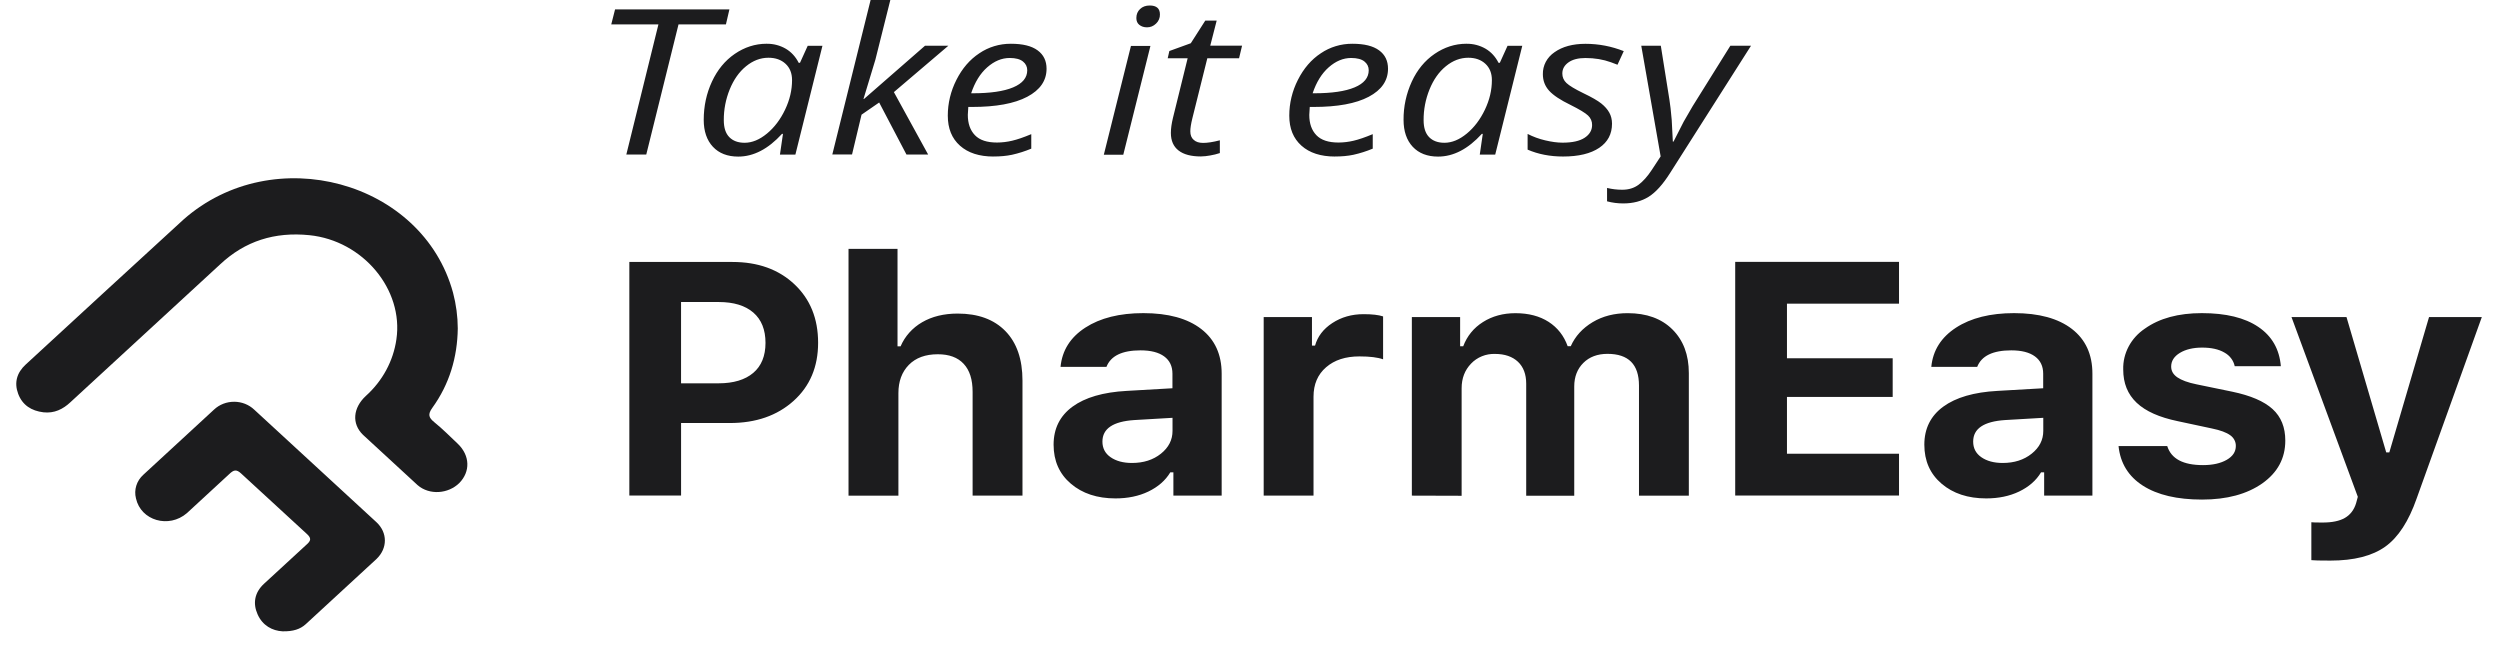
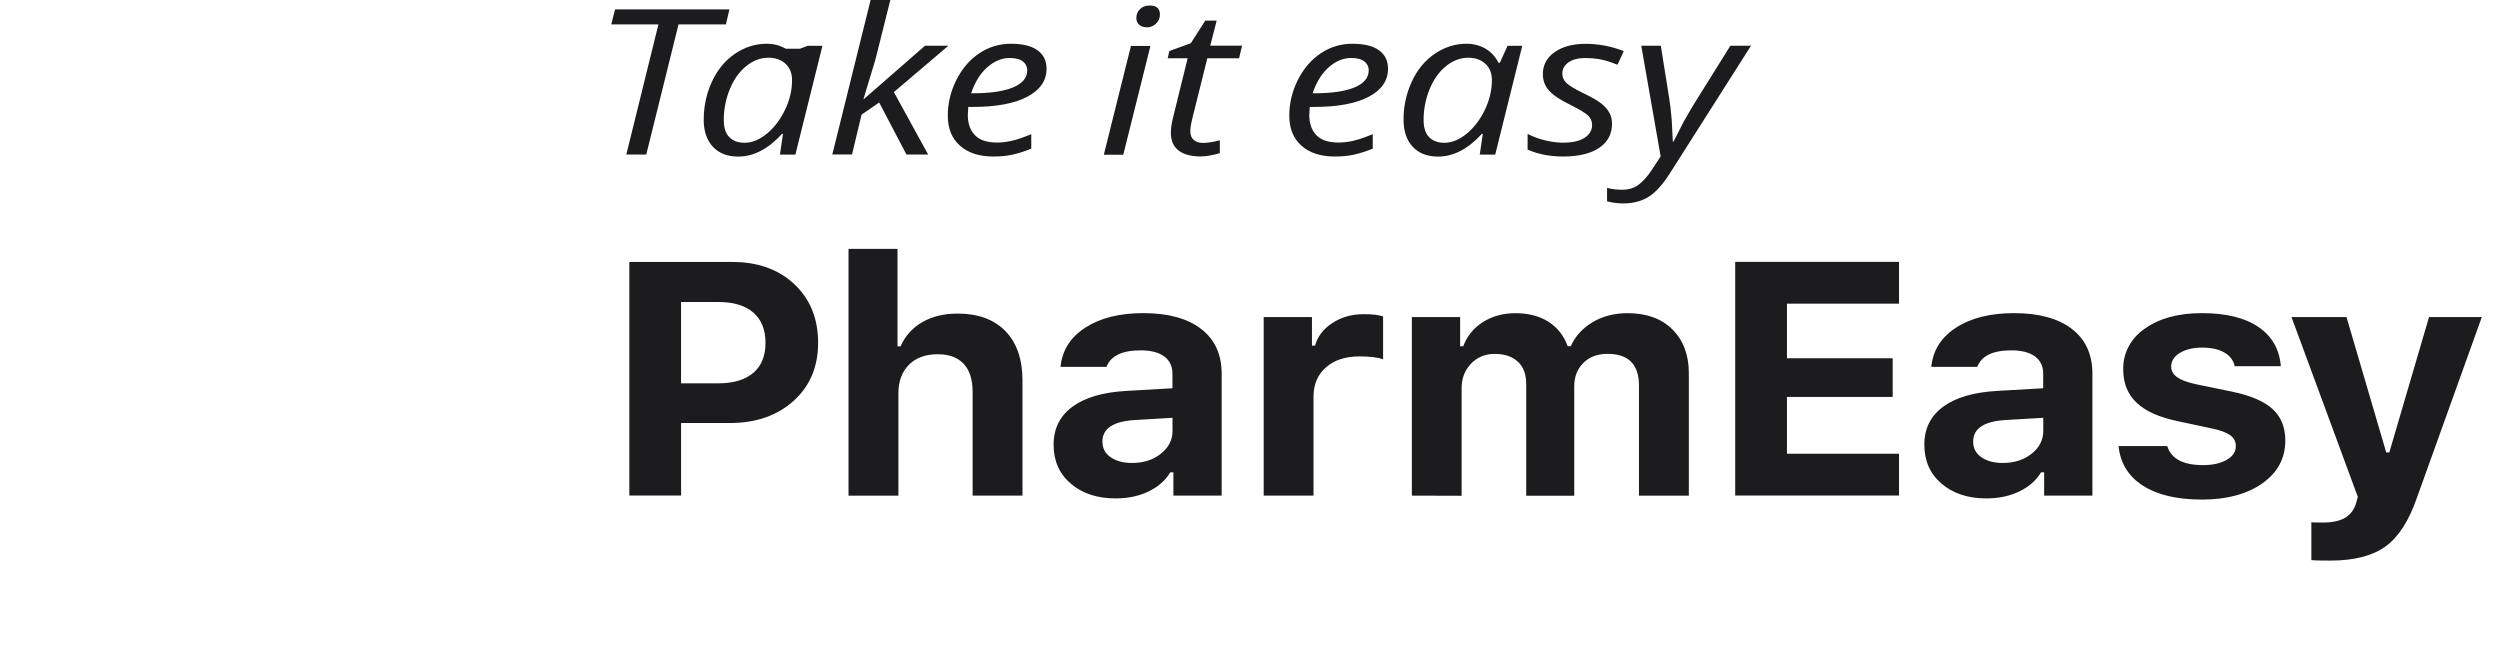
<svg xmlns="http://www.w3.org/2000/svg" width="135" height="35" viewBox="0 0 135 35" fill="none">
  <g clip-path="url(#clip0_2007_40374)">
-     <path fill-rule="evenodd" clip-rule="evenodd" d="M15.264 34.092C14.704 34.064 14.175 33.777 13.909 33.172C13.644 32.579 13.747 32.001 14.247 31.532L16.541 29.42C16.798 29.198 16.827 29.065 16.563 28.826L13.029 25.576C12.764 25.325 12.618 25.374 12.384 25.596L10.094 27.708C9.115 28.552 7.607 28.112 7.342 26.913C7.284 26.686 7.29 26.448 7.36 26.225C7.429 26.001 7.561 25.798 7.74 25.637L11.56 22.116C11.703 21.982 11.872 21.875 12.059 21.803C12.245 21.731 12.445 21.694 12.647 21.695C12.848 21.695 13.048 21.734 13.234 21.807C13.42 21.881 13.589 21.989 13.731 22.124L20.325 28.196C20.935 28.761 20.935 29.605 20.333 30.183L16.512 33.704C16.213 33.978 15.824 34.103 15.265 34.091L15.264 34.092ZM24.72 17.737C24.698 19.292 24.272 20.742 23.344 22.025C23.088 22.381 23.152 22.554 23.455 22.801C23.904 23.164 24.31 23.576 24.729 23.972C25.383 24.606 25.405 25.47 24.802 26.084C24.208 26.669 23.191 26.753 22.55 26.197L19.601 23.48C18.981 22.878 19.062 22.023 19.755 21.381C20.657 20.57 21.239 19.493 21.405 18.328C21.803 15.635 19.602 12.995 16.708 12.7C14.832 12.51 13.234 13.015 11.888 14.275L3.807 21.716C3.401 22.099 2.931 22.329 2.349 22.265C1.695 22.188 1.208 21.873 0.982 21.267C0.755 20.662 0.909 20.125 1.388 19.685L5.503 15.897L9.912 11.852C14.763 7.576 22.822 9.768 24.464 15.805C24.631 16.437 24.717 17.085 24.72 17.737Z" fill="#1C1C1E" />
-     <path d="M33.983 14.146H39.551C40.928 14.146 42.042 14.546 42.897 15.349C43.751 16.153 44.178 17.203 44.178 18.511C44.178 19.803 43.738 20.853 42.853 21.648C41.968 22.443 40.824 22.843 39.413 22.843H36.778V26.76H33.984V14.147L33.983 14.146ZM36.777 16.31V20.699H38.803C39.611 20.699 40.235 20.509 40.675 20.137C41.115 19.765 41.337 19.221 41.337 18.514C41.337 17.806 41.119 17.258 40.679 16.878C40.238 16.498 39.619 16.309 38.807 16.309H36.778L36.777 16.31ZM45.82 26.764V13.44H48.466V18.701H48.633C48.862 18.161 49.27 17.705 49.795 17.401C50.329 17.09 50.971 16.933 51.714 16.933C52.816 16.933 53.676 17.248 54.291 17.878C54.906 18.508 55.214 19.4 55.214 20.555V26.761H52.521V21.161C52.521 20.494 52.363 19.994 52.038 19.646C51.714 19.299 51.252 19.13 50.641 19.13C49.975 19.13 49.453 19.32 49.077 19.703C48.701 20.087 48.514 20.596 48.514 21.23V26.765H45.821L45.82 26.764ZM60.236 26.914C59.249 26.914 58.446 26.648 57.826 26.119C57.206 25.591 56.894 24.888 56.894 24.012C56.894 23.143 57.236 22.457 57.915 21.96C58.594 21.463 59.573 21.177 60.842 21.108L63.312 20.966V20.179C63.312 19.775 63.162 19.464 62.867 19.247C62.572 19.029 62.145 18.919 61.59 18.919C60.59 18.919 59.979 19.218 59.748 19.812H57.269C57.355 18.919 57.803 18.213 58.607 17.692C59.411 17.171 60.457 16.909 61.74 16.909C63.086 16.909 64.125 17.195 64.863 17.764C65.602 18.334 65.97 19.142 65.97 20.179V26.764H63.363V25.505H63.197C62.931 25.949 62.534 26.292 62.013 26.543C61.492 26.793 60.899 26.914 60.236 26.914ZM61.125 25C61.749 25 62.27 24.835 62.689 24.5C63.107 24.165 63.316 23.757 63.316 23.268V22.562L61.253 22.683C60.103 22.759 59.531 23.147 59.531 23.845C59.531 24.201 59.676 24.484 59.971 24.689C60.266 24.894 60.65 25 61.125 25ZM68.239 26.764V17.123H70.846V18.661H71.013C71.15 18.173 71.457 17.764 71.944 17.446C72.431 17.127 72.992 16.965 73.632 16.965C74.094 16.965 74.444 17.005 74.687 17.086V19.403C74.4 19.299 73.977 19.246 73.409 19.246C72.661 19.246 72.063 19.439 71.61 19.831C71.156 20.223 70.93 20.752 70.93 21.422V26.764H68.239ZM76.24 26.764V17.122H78.847V18.697H79.014C79.224 18.144 79.578 17.707 80.082 17.389C80.587 17.07 81.172 16.912 81.834 16.912C82.544 16.912 83.142 17.07 83.624 17.38C84.107 17.69 84.453 18.131 84.654 18.696H84.821C85.061 18.155 85.458 17.723 86.005 17.395C86.552 17.068 87.185 16.911 87.894 16.911C88.91 16.911 89.719 17.202 90.308 17.787C90.898 18.373 91.197 19.156 91.197 20.149V26.767H88.505V20.821C88.505 19.678 87.937 19.108 86.804 19.108C86.261 19.108 85.825 19.274 85.501 19.597C85.176 19.92 85.009 20.348 85.009 20.865V26.768H82.415V20.719C82.415 20.21 82.265 19.815 81.97 19.536C81.675 19.258 81.261 19.112 80.731 19.112C80.487 19.104 80.245 19.147 80.022 19.238C79.798 19.329 79.598 19.465 79.436 19.637C79.099 19.988 78.928 20.429 78.928 20.965V26.772L76.24 26.764H76.24ZM102.547 24.502V26.759H93.701V14.142H102.547V16.399H96.496V19.346H102.205V21.433H96.496V24.502H102.547ZM107.255 26.914C106.269 26.914 105.465 26.648 104.845 26.119C104.226 25.591 103.914 24.888 103.914 24.012C103.914 23.143 104.256 22.457 104.935 21.96C105.615 21.463 106.593 21.177 107.863 21.108L110.332 20.966V20.179C110.332 19.775 110.183 19.464 109.888 19.247C109.593 19.029 109.166 18.919 108.61 18.919C107.611 18.919 106.999 19.218 106.768 19.812H104.29C104.375 18.919 104.825 18.213 105.627 17.692C106.43 17.171 107.478 16.909 108.76 16.909C110.106 16.909 111.145 17.195 111.884 17.764C112.622 18.334 112.99 19.142 112.99 20.179V26.764H110.384V25.505H110.217C109.952 25.949 109.555 26.292 109.033 26.543C108.512 26.793 107.918 26.914 107.255 26.914ZM108.145 25C108.768 25 109.29 24.835 109.709 24.5C110.128 24.165 110.337 23.757 110.337 23.268V22.562L108.273 22.683C107.123 22.759 106.551 23.147 106.551 23.845C106.551 24.201 106.696 24.484 106.991 24.689C107.286 24.894 107.67 25 108.145 25ZM114.654 19.953C114.642 19.523 114.743 19.096 114.947 18.711C115.151 18.326 115.453 17.994 115.825 17.745C116.607 17.188 117.632 16.909 118.901 16.909C120.197 16.909 121.213 17.155 121.948 17.652C122.684 18.149 123.089 18.855 123.166 19.776H120.675C120.643 19.622 120.577 19.476 120.48 19.349C120.384 19.221 120.259 19.115 120.116 19.037C119.812 18.859 119.41 18.77 118.914 18.77C118.427 18.77 118.026 18.867 117.713 19.056C117.401 19.246 117.243 19.493 117.243 19.795C117.243 20.03 117.354 20.223 117.577 20.377C117.8 20.53 118.146 20.66 118.624 20.756L120.539 21.151C121.53 21.358 122.256 21.668 122.718 22.088C123.18 22.508 123.406 23.077 123.406 23.792C123.406 24.749 122.991 25.516 122.167 26.101C121.338 26.683 120.256 26.977 118.91 26.977C117.565 26.977 116.5 26.727 115.718 26.227C114.936 25.726 114.496 25.011 114.401 24.087H117.03C117.248 24.777 117.888 25.116 118.965 25.116C119.491 25.116 119.914 25.019 120.244 24.83C120.573 24.64 120.735 24.393 120.735 24.083C120.737 23.97 120.711 23.859 120.658 23.758C120.605 23.657 120.527 23.569 120.431 23.502C120.226 23.353 119.902 23.232 119.449 23.139L117.598 22.743C116.607 22.537 115.867 22.211 115.38 21.75C114.893 21.288 114.654 20.696 114.654 19.953ZM125.839 30.272C125.266 30.272 124.924 30.264 124.813 30.248V28.201C124.873 28.213 125.078 28.217 125.425 28.217C125.937 28.217 126.339 28.133 126.625 27.967C126.912 27.801 127.117 27.539 127.228 27.176L127.322 26.828L123.741 17.122H126.711L128.856 24.43H129.023L131.168 17.122H134.018L130.501 26.913C130.069 28.149 129.505 29.017 128.805 29.518C128.104 30.019 127.117 30.272 125.839 30.272ZM34.898 8.346H33.821L35.555 1.317H33.008L33.213 0.509H39.388L39.2 1.317H36.64L34.898 8.346ZM41.399 2.363C41.763 2.358 42.12 2.451 42.429 2.63C42.729 2.807 42.963 3.062 43.13 3.393H43.199L43.617 2.472H44.412L42.951 8.347H42.117L42.28 7.229H42.228C41.48 8.049 40.689 8.456 39.865 8.456C39.284 8.456 38.827 8.279 38.498 7.927C38.168 7.575 38.001 7.087 38.001 6.473C38.001 5.73 38.151 5.039 38.446 4.405C38.741 3.771 39.151 3.271 39.676 2.911C40.201 2.552 40.775 2.362 41.398 2.362L41.399 2.363ZM40.207 7.71C40.613 7.71 41.014 7.544 41.416 7.213C41.819 6.881 42.142 6.45 42.395 5.921C42.648 5.391 42.771 4.859 42.771 4.326C42.771 3.959 42.656 3.664 42.421 3.446C42.187 3.228 41.878 3.118 41.498 3.118C41.063 3.118 40.66 3.272 40.285 3.579C39.91 3.885 39.619 4.301 39.405 4.826C39.19 5.357 39.081 5.921 39.085 6.49C39.085 6.897 39.183 7.201 39.38 7.403C39.576 7.605 39.854 7.71 40.209 7.71H40.207ZM46.65 5.35L49.949 2.471H51.21L48.27 4.974L50.12 8.345H48.949L47.475 5.535L46.523 6.193L46.01 8.341H44.945L47.013 0H48.078L47.27 3.226L46.629 5.341H46.651V5.349L46.65 5.35ZM53.651 8.453C52.882 8.453 52.279 8.259 51.839 7.867C51.399 7.475 51.181 6.938 51.181 6.248C51.18 5.578 51.339 4.917 51.646 4.314C51.958 3.696 52.369 3.216 52.886 2.876C53.381 2.539 53.976 2.36 54.587 2.363C55.228 2.363 55.706 2.48 56.031 2.719C56.356 2.957 56.514 3.288 56.514 3.712C56.514 4.353 56.167 4.858 55.471 5.226C54.774 5.594 53.783 5.775 52.492 5.775H52.288L52.262 6.203C52.262 6.671 52.39 7.035 52.647 7.301C52.903 7.568 53.3 7.697 53.839 7.697C54.113 7.696 54.385 7.663 54.651 7.6C54.929 7.535 55.275 7.418 55.689 7.244V8.027C55.353 8.167 55.004 8.278 54.646 8.358C54.343 8.422 54.014 8.451 53.651 8.451L53.651 8.453ZM54.524 3.131C54.092 3.131 53.69 3.301 53.309 3.636C52.929 3.971 52.643 4.439 52.442 5.037H52.518C53.471 5.037 54.203 4.932 54.71 4.718C55.218 4.504 55.471 4.197 55.471 3.793C55.472 3.703 55.453 3.614 55.413 3.532C55.373 3.451 55.313 3.378 55.24 3.321C55.086 3.196 54.851 3.131 54.522 3.131H54.524ZM60.657 8.356H59.606L61.071 2.481H62.123L60.657 8.356ZM61.363 0.975C61.363 0.773 61.431 0.612 61.564 0.487C61.696 0.361 61.871 0.297 62.085 0.297C62.452 0.297 62.636 0.459 62.636 0.777C62.639 0.869 62.622 0.961 62.586 1.046C62.55 1.132 62.496 1.209 62.427 1.274C62.286 1.411 62.124 1.476 61.94 1.476C61.773 1.476 61.637 1.432 61.525 1.343C61.419 1.262 61.363 1.136 61.363 0.975ZM64.97 7.717C65.201 7.717 65.499 7.673 65.872 7.576V8.266C65.701 8.323 65.525 8.366 65.346 8.396C65.181 8.427 65.014 8.445 64.846 8.448C64.325 8.448 63.923 8.344 63.646 8.13C63.368 7.916 63.227 7.6 63.227 7.177C63.227 6.942 63.266 6.672 63.338 6.373L64.133 3.147H63.056L63.145 2.755L64.303 2.335L65.085 1.112H65.701L65.354 2.465H67.072L66.909 3.147H65.195L64.388 6.386C64.311 6.697 64.277 6.931 64.277 7.092C64.277 7.294 64.337 7.448 64.461 7.553C64.585 7.666 64.752 7.717 64.97 7.717ZM72.091 8.453C71.322 8.453 70.719 8.259 70.279 7.867C69.839 7.475 69.621 6.938 69.621 6.248C69.62 5.578 69.779 4.917 70.086 4.314C70.398 3.696 70.809 3.216 71.326 2.876C71.821 2.539 72.416 2.36 73.027 2.363C73.668 2.363 74.146 2.48 74.471 2.719C74.796 2.957 74.953 3.288 74.953 3.712C74.953 4.353 74.607 4.858 73.911 5.226C73.214 5.594 72.223 5.775 70.932 5.775H70.727L70.701 6.203C70.701 6.671 70.829 7.035 71.085 7.301C71.342 7.568 71.74 7.697 72.278 7.697C72.552 7.696 72.824 7.663 73.09 7.6C73.368 7.535 73.714 7.418 74.128 7.244V8.027C73.792 8.167 73.443 8.278 73.085 8.358C72.782 8.422 72.453 8.451 72.09 8.451L72.091 8.453ZM72.963 3.131C72.531 3.131 72.129 3.301 71.749 3.636C71.37 3.971 71.083 4.439 70.882 5.037H70.958C71.911 5.037 72.642 4.932 73.15 4.718C73.658 4.504 73.911 4.197 73.911 3.793C73.912 3.703 73.892 3.614 73.853 3.532C73.812 3.451 73.753 3.378 73.68 3.321C73.525 3.196 73.287 3.131 72.963 3.131ZM79.19 2.363C79.553 2.358 79.911 2.451 80.22 2.63C80.52 2.807 80.754 3.062 80.921 3.393H80.99L81.408 2.472H82.203L80.742 8.347H79.908L80.07 7.229H80.019C79.271 8.049 78.485 8.456 77.656 8.456C77.075 8.456 76.618 8.279 76.288 7.927C75.959 7.575 75.792 7.087 75.792 6.473C75.786 5.762 75.937 5.058 76.237 4.405C76.532 3.767 76.942 3.271 77.467 2.911C77.992 2.552 78.566 2.362 79.189 2.362L79.19 2.363ZM77.998 7.71C78.404 7.71 78.805 7.544 79.207 7.213C79.61 6.881 79.933 6.45 80.186 5.921C80.439 5.391 80.562 4.859 80.562 4.326C80.562 3.959 80.447 3.664 80.212 3.446C79.978 3.228 79.669 3.118 79.289 3.118C78.854 3.118 78.451 3.272 78.075 3.579C77.699 3.885 77.409 4.301 77.195 4.826C76.98 5.357 76.871 5.921 76.875 6.49C76.875 6.897 76.973 7.201 77.17 7.403C77.366 7.605 77.643 7.71 77.998 7.71ZM87.049 6.679C87.049 7.237 86.819 7.672 86.358 7.983C85.897 8.294 85.246 8.452 84.405 8.452C83.699 8.452 83.059 8.327 82.491 8.08V7.232C82.79 7.385 83.109 7.502 83.439 7.579C83.781 7.66 84.094 7.704 84.379 7.704C84.905 7.704 85.302 7.616 85.572 7.438C85.842 7.26 85.973 7.029 85.973 6.752C85.976 6.657 85.958 6.562 85.92 6.474C85.883 6.386 85.826 6.306 85.755 6.239C85.61 6.101 85.293 5.908 84.806 5.665C84.263 5.402 83.879 5.148 83.652 4.898C83.426 4.647 83.315 4.352 83.315 4.01C83.309 3.777 83.363 3.547 83.473 3.339C83.584 3.132 83.746 2.953 83.947 2.818C84.37 2.519 84.926 2.366 85.614 2.366C86.328 2.366 87.02 2.499 87.683 2.761L87.345 3.496L86.994 3.363C86.571 3.21 86.114 3.133 85.614 3.133C85.225 3.133 84.922 3.21 84.7 3.367C84.477 3.525 84.366 3.723 84.366 3.969C84.364 4.064 84.383 4.159 84.421 4.247C84.459 4.335 84.516 4.415 84.588 4.482C84.737 4.623 85.041 4.809 85.507 5.035C85.956 5.249 86.276 5.435 86.469 5.588C86.661 5.742 86.806 5.907 86.904 6.085C86.998 6.255 87.049 6.458 87.049 6.679ZM88.629 2.47H89.684L90.15 5.393C90.192 5.639 90.231 6.002 90.273 6.483L90.333 7.646H90.371L90.918 6.572L91.402 5.736L93.44 2.469H94.555L90.183 9.345C89.794 9.959 89.41 10.386 89.029 10.625C88.649 10.864 88.191 10.985 87.657 10.985C87.354 10.985 87.064 10.948 86.781 10.871V10.149C87.05 10.214 87.326 10.246 87.602 10.246C87.944 10.246 88.239 10.157 88.483 9.976C88.726 9.794 88.965 9.527 89.196 9.176L89.675 8.445L88.628 2.469L88.629 2.47Z" fill="#1C1C1E" />
+     <path d="M33.983 14.146H39.551C40.928 14.146 42.042 14.546 42.897 15.349C43.751 16.153 44.178 17.203 44.178 18.511C44.178 19.803 43.738 20.853 42.853 21.648C41.968 22.443 40.824 22.843 39.413 22.843H36.778V26.76H33.984V14.147L33.983 14.146ZM36.777 16.31V20.699H38.803C39.611 20.699 40.235 20.509 40.675 20.137C41.115 19.765 41.337 19.221 41.337 18.514C41.337 17.806 41.119 17.258 40.679 16.878C40.238 16.498 39.619 16.309 38.807 16.309H36.778L36.777 16.31ZM45.82 26.764V13.44H48.466V18.701H48.633C48.862 18.161 49.27 17.705 49.795 17.401C50.329 17.09 50.971 16.933 51.714 16.933C52.816 16.933 53.676 17.248 54.291 17.878C54.906 18.508 55.214 19.4 55.214 20.555V26.761H52.521V21.161C52.521 20.494 52.363 19.994 52.038 19.646C51.714 19.299 51.252 19.13 50.641 19.13C49.975 19.13 49.453 19.32 49.077 19.703C48.701 20.087 48.514 20.596 48.514 21.23V26.765H45.821L45.82 26.764ZM60.236 26.914C59.249 26.914 58.446 26.648 57.826 26.119C57.206 25.591 56.894 24.888 56.894 24.012C56.894 23.143 57.236 22.457 57.915 21.96C58.594 21.463 59.573 21.177 60.842 21.108L63.312 20.966V20.179C63.312 19.775 63.162 19.464 62.867 19.247C62.572 19.029 62.145 18.919 61.59 18.919C60.59 18.919 59.979 19.218 59.748 19.812H57.269C57.355 18.919 57.803 18.213 58.607 17.692C59.411 17.171 60.457 16.909 61.74 16.909C63.086 16.909 64.125 17.195 64.863 17.764C65.602 18.334 65.97 19.142 65.97 20.179V26.764H63.363V25.505H63.197C62.931 25.949 62.534 26.292 62.013 26.543C61.492 26.793 60.899 26.914 60.236 26.914ZM61.125 25C61.749 25 62.27 24.835 62.689 24.5C63.107 24.165 63.316 23.757 63.316 23.268V22.562L61.253 22.683C60.103 22.759 59.531 23.147 59.531 23.845C59.531 24.201 59.676 24.484 59.971 24.689C60.266 24.894 60.65 25 61.125 25ZM68.239 26.764V17.123H70.846V18.661H71.013C71.15 18.173 71.457 17.764 71.944 17.446C72.431 17.127 72.992 16.965 73.632 16.965C74.094 16.965 74.444 17.005 74.687 17.086V19.403C74.4 19.299 73.977 19.246 73.409 19.246C72.661 19.246 72.063 19.439 71.61 19.831C71.156 20.223 70.93 20.752 70.93 21.422V26.764H68.239ZM76.24 26.764V17.122H78.847V18.697H79.014C79.224 18.144 79.578 17.707 80.082 17.389C80.587 17.07 81.172 16.912 81.834 16.912C82.544 16.912 83.142 17.07 83.624 17.38C84.107 17.69 84.453 18.131 84.654 18.696H84.821C85.061 18.155 85.458 17.723 86.005 17.395C86.552 17.068 87.185 16.911 87.894 16.911C88.91 16.911 89.719 17.202 90.308 17.787C90.898 18.373 91.197 19.156 91.197 20.149V26.767H88.505V20.821C88.505 19.678 87.937 19.108 86.804 19.108C86.261 19.108 85.825 19.274 85.501 19.597C85.176 19.92 85.009 20.348 85.009 20.865V26.768H82.415V20.719C82.415 20.21 82.265 19.815 81.97 19.536C81.675 19.258 81.261 19.112 80.731 19.112C80.487 19.104 80.245 19.147 80.022 19.238C79.798 19.329 79.598 19.465 79.436 19.637C79.099 19.988 78.928 20.429 78.928 20.965V26.772L76.24 26.764H76.24ZM102.547 24.502V26.759H93.701V14.142H102.547V16.399H96.496V19.346H102.205V21.433H96.496V24.502H102.547ZM107.255 26.914C106.269 26.914 105.465 26.648 104.845 26.119C104.226 25.591 103.914 24.888 103.914 24.012C103.914 23.143 104.256 22.457 104.935 21.96C105.615 21.463 106.593 21.177 107.863 21.108L110.332 20.966V20.179C110.332 19.775 110.183 19.464 109.888 19.247C109.593 19.029 109.166 18.919 108.61 18.919C107.611 18.919 106.999 19.218 106.768 19.812H104.29C104.375 18.919 104.825 18.213 105.627 17.692C106.43 17.171 107.478 16.909 108.76 16.909C110.106 16.909 111.145 17.195 111.884 17.764C112.622 18.334 112.99 19.142 112.99 20.179V26.764H110.384V25.505H110.217C109.952 25.949 109.555 26.292 109.033 26.543C108.512 26.793 107.918 26.914 107.255 26.914ZM108.145 25C108.768 25 109.29 24.835 109.709 24.5C110.128 24.165 110.337 23.757 110.337 23.268V22.562L108.273 22.683C107.123 22.759 106.551 23.147 106.551 23.845C106.551 24.201 106.696 24.484 106.991 24.689C107.286 24.894 107.67 25 108.145 25ZM114.654 19.953C114.642 19.523 114.743 19.096 114.947 18.711C115.151 18.326 115.453 17.994 115.825 17.745C116.607 17.188 117.632 16.909 118.901 16.909C120.197 16.909 121.213 17.155 121.948 17.652C122.684 18.149 123.089 18.855 123.166 19.776H120.675C120.643 19.622 120.577 19.476 120.48 19.349C120.384 19.221 120.259 19.115 120.116 19.037C119.812 18.859 119.41 18.77 118.914 18.77C118.427 18.77 118.026 18.867 117.713 19.056C117.401 19.246 117.243 19.493 117.243 19.795C117.243 20.03 117.354 20.223 117.577 20.377C117.8 20.53 118.146 20.66 118.624 20.756L120.539 21.151C121.53 21.358 122.256 21.668 122.718 22.088C123.18 22.508 123.406 23.077 123.406 23.792C123.406 24.749 122.991 25.516 122.167 26.101C121.338 26.683 120.256 26.977 118.91 26.977C117.565 26.977 116.5 26.727 115.718 26.227C114.936 25.726 114.496 25.011 114.401 24.087H117.03C117.248 24.777 117.888 25.116 118.965 25.116C119.491 25.116 119.914 25.019 120.244 24.83C120.573 24.64 120.735 24.393 120.735 24.083C120.737 23.97 120.711 23.859 120.658 23.758C120.605 23.657 120.527 23.569 120.431 23.502C120.226 23.353 119.902 23.232 119.449 23.139L117.598 22.743C116.607 22.537 115.867 22.211 115.38 21.75C114.893 21.288 114.654 20.696 114.654 19.953ZM125.839 30.272C125.266 30.272 124.924 30.264 124.813 30.248V28.201C124.873 28.213 125.078 28.217 125.425 28.217C125.937 28.217 126.339 28.133 126.625 27.967C126.912 27.801 127.117 27.539 127.228 27.176L127.322 26.828L123.741 17.122H126.711L128.856 24.43H129.023L131.168 17.122H134.018L130.501 26.913C130.069 28.149 129.505 29.017 128.805 29.518C128.104 30.019 127.117 30.272 125.839 30.272ZM34.898 8.346H33.821L35.555 1.317H33.008L33.213 0.509H39.388L39.2 1.317H36.64L34.898 8.346ZM41.399 2.363C41.763 2.358 42.12 2.451 42.429 2.63H43.199L43.617 2.472H44.412L42.951 8.347H42.117L42.28 7.229H42.228C41.48 8.049 40.689 8.456 39.865 8.456C39.284 8.456 38.827 8.279 38.498 7.927C38.168 7.575 38.001 7.087 38.001 6.473C38.001 5.73 38.151 5.039 38.446 4.405C38.741 3.771 39.151 3.271 39.676 2.911C40.201 2.552 40.775 2.362 41.398 2.362L41.399 2.363ZM40.207 7.71C40.613 7.71 41.014 7.544 41.416 7.213C41.819 6.881 42.142 6.45 42.395 5.921C42.648 5.391 42.771 4.859 42.771 4.326C42.771 3.959 42.656 3.664 42.421 3.446C42.187 3.228 41.878 3.118 41.498 3.118C41.063 3.118 40.66 3.272 40.285 3.579C39.91 3.885 39.619 4.301 39.405 4.826C39.19 5.357 39.081 5.921 39.085 6.49C39.085 6.897 39.183 7.201 39.38 7.403C39.576 7.605 39.854 7.71 40.209 7.71H40.207ZM46.65 5.35L49.949 2.471H51.21L48.27 4.974L50.12 8.345H48.949L47.475 5.535L46.523 6.193L46.01 8.341H44.945L47.013 0H48.078L47.27 3.226L46.629 5.341H46.651V5.349L46.65 5.35ZM53.651 8.453C52.882 8.453 52.279 8.259 51.839 7.867C51.399 7.475 51.181 6.938 51.181 6.248C51.18 5.578 51.339 4.917 51.646 4.314C51.958 3.696 52.369 3.216 52.886 2.876C53.381 2.539 53.976 2.36 54.587 2.363C55.228 2.363 55.706 2.48 56.031 2.719C56.356 2.957 56.514 3.288 56.514 3.712C56.514 4.353 56.167 4.858 55.471 5.226C54.774 5.594 53.783 5.775 52.492 5.775H52.288L52.262 6.203C52.262 6.671 52.39 7.035 52.647 7.301C52.903 7.568 53.3 7.697 53.839 7.697C54.113 7.696 54.385 7.663 54.651 7.6C54.929 7.535 55.275 7.418 55.689 7.244V8.027C55.353 8.167 55.004 8.278 54.646 8.358C54.343 8.422 54.014 8.451 53.651 8.451L53.651 8.453ZM54.524 3.131C54.092 3.131 53.69 3.301 53.309 3.636C52.929 3.971 52.643 4.439 52.442 5.037H52.518C53.471 5.037 54.203 4.932 54.71 4.718C55.218 4.504 55.471 4.197 55.471 3.793C55.472 3.703 55.453 3.614 55.413 3.532C55.373 3.451 55.313 3.378 55.24 3.321C55.086 3.196 54.851 3.131 54.522 3.131H54.524ZM60.657 8.356H59.606L61.071 2.481H62.123L60.657 8.356ZM61.363 0.975C61.363 0.773 61.431 0.612 61.564 0.487C61.696 0.361 61.871 0.297 62.085 0.297C62.452 0.297 62.636 0.459 62.636 0.777C62.639 0.869 62.622 0.961 62.586 1.046C62.55 1.132 62.496 1.209 62.427 1.274C62.286 1.411 62.124 1.476 61.94 1.476C61.773 1.476 61.637 1.432 61.525 1.343C61.419 1.262 61.363 1.136 61.363 0.975ZM64.97 7.717C65.201 7.717 65.499 7.673 65.872 7.576V8.266C65.701 8.323 65.525 8.366 65.346 8.396C65.181 8.427 65.014 8.445 64.846 8.448C64.325 8.448 63.923 8.344 63.646 8.13C63.368 7.916 63.227 7.6 63.227 7.177C63.227 6.942 63.266 6.672 63.338 6.373L64.133 3.147H63.056L63.145 2.755L64.303 2.335L65.085 1.112H65.701L65.354 2.465H67.072L66.909 3.147H65.195L64.388 6.386C64.311 6.697 64.277 6.931 64.277 7.092C64.277 7.294 64.337 7.448 64.461 7.553C64.585 7.666 64.752 7.717 64.97 7.717ZM72.091 8.453C71.322 8.453 70.719 8.259 70.279 7.867C69.839 7.475 69.621 6.938 69.621 6.248C69.62 5.578 69.779 4.917 70.086 4.314C70.398 3.696 70.809 3.216 71.326 2.876C71.821 2.539 72.416 2.36 73.027 2.363C73.668 2.363 74.146 2.48 74.471 2.719C74.796 2.957 74.953 3.288 74.953 3.712C74.953 4.353 74.607 4.858 73.911 5.226C73.214 5.594 72.223 5.775 70.932 5.775H70.727L70.701 6.203C70.701 6.671 70.829 7.035 71.085 7.301C71.342 7.568 71.74 7.697 72.278 7.697C72.552 7.696 72.824 7.663 73.09 7.6C73.368 7.535 73.714 7.418 74.128 7.244V8.027C73.792 8.167 73.443 8.278 73.085 8.358C72.782 8.422 72.453 8.451 72.09 8.451L72.091 8.453ZM72.963 3.131C72.531 3.131 72.129 3.301 71.749 3.636C71.37 3.971 71.083 4.439 70.882 5.037H70.958C71.911 5.037 72.642 4.932 73.15 4.718C73.658 4.504 73.911 4.197 73.911 3.793C73.912 3.703 73.892 3.614 73.853 3.532C73.812 3.451 73.753 3.378 73.68 3.321C73.525 3.196 73.287 3.131 72.963 3.131ZM79.19 2.363C79.553 2.358 79.911 2.451 80.22 2.63C80.52 2.807 80.754 3.062 80.921 3.393H80.99L81.408 2.472H82.203L80.742 8.347H79.908L80.07 7.229H80.019C79.271 8.049 78.485 8.456 77.656 8.456C77.075 8.456 76.618 8.279 76.288 7.927C75.959 7.575 75.792 7.087 75.792 6.473C75.786 5.762 75.937 5.058 76.237 4.405C76.532 3.767 76.942 3.271 77.467 2.911C77.992 2.552 78.566 2.362 79.189 2.362L79.19 2.363ZM77.998 7.71C78.404 7.71 78.805 7.544 79.207 7.213C79.61 6.881 79.933 6.45 80.186 5.921C80.439 5.391 80.562 4.859 80.562 4.326C80.562 3.959 80.447 3.664 80.212 3.446C79.978 3.228 79.669 3.118 79.289 3.118C78.854 3.118 78.451 3.272 78.075 3.579C77.699 3.885 77.409 4.301 77.195 4.826C76.98 5.357 76.871 5.921 76.875 6.49C76.875 6.897 76.973 7.201 77.17 7.403C77.366 7.605 77.643 7.71 77.998 7.71ZM87.049 6.679C87.049 7.237 86.819 7.672 86.358 7.983C85.897 8.294 85.246 8.452 84.405 8.452C83.699 8.452 83.059 8.327 82.491 8.08V7.232C82.79 7.385 83.109 7.502 83.439 7.579C83.781 7.66 84.094 7.704 84.379 7.704C84.905 7.704 85.302 7.616 85.572 7.438C85.842 7.26 85.973 7.029 85.973 6.752C85.976 6.657 85.958 6.562 85.92 6.474C85.883 6.386 85.826 6.306 85.755 6.239C85.61 6.101 85.293 5.908 84.806 5.665C84.263 5.402 83.879 5.148 83.652 4.898C83.426 4.647 83.315 4.352 83.315 4.01C83.309 3.777 83.363 3.547 83.473 3.339C83.584 3.132 83.746 2.953 83.947 2.818C84.37 2.519 84.926 2.366 85.614 2.366C86.328 2.366 87.02 2.499 87.683 2.761L87.345 3.496L86.994 3.363C86.571 3.21 86.114 3.133 85.614 3.133C85.225 3.133 84.922 3.21 84.7 3.367C84.477 3.525 84.366 3.723 84.366 3.969C84.364 4.064 84.383 4.159 84.421 4.247C84.459 4.335 84.516 4.415 84.588 4.482C84.737 4.623 85.041 4.809 85.507 5.035C85.956 5.249 86.276 5.435 86.469 5.588C86.661 5.742 86.806 5.907 86.904 6.085C86.998 6.255 87.049 6.458 87.049 6.679ZM88.629 2.47H89.684L90.15 5.393C90.192 5.639 90.231 6.002 90.273 6.483L90.333 7.646H90.371L90.918 6.572L91.402 5.736L93.44 2.469H94.555L90.183 9.345C89.794 9.959 89.41 10.386 89.029 10.625C88.649 10.864 88.191 10.985 87.657 10.985C87.354 10.985 87.064 10.948 86.781 10.871V10.149C87.05 10.214 87.326 10.246 87.602 10.246C87.944 10.246 88.239 10.157 88.483 9.976C88.726 9.794 88.965 9.527 89.196 9.176L89.675 8.445L88.628 2.469L88.629 2.47Z" fill="#1C1C1E" />
  </g>
  <defs>
    <clipPath id="clip0_2007_40374">
      <rect width="133.498" height="34.943" fill="white" transform="translate(0.879)" />
    </clipPath>
  </defs>
</svg>